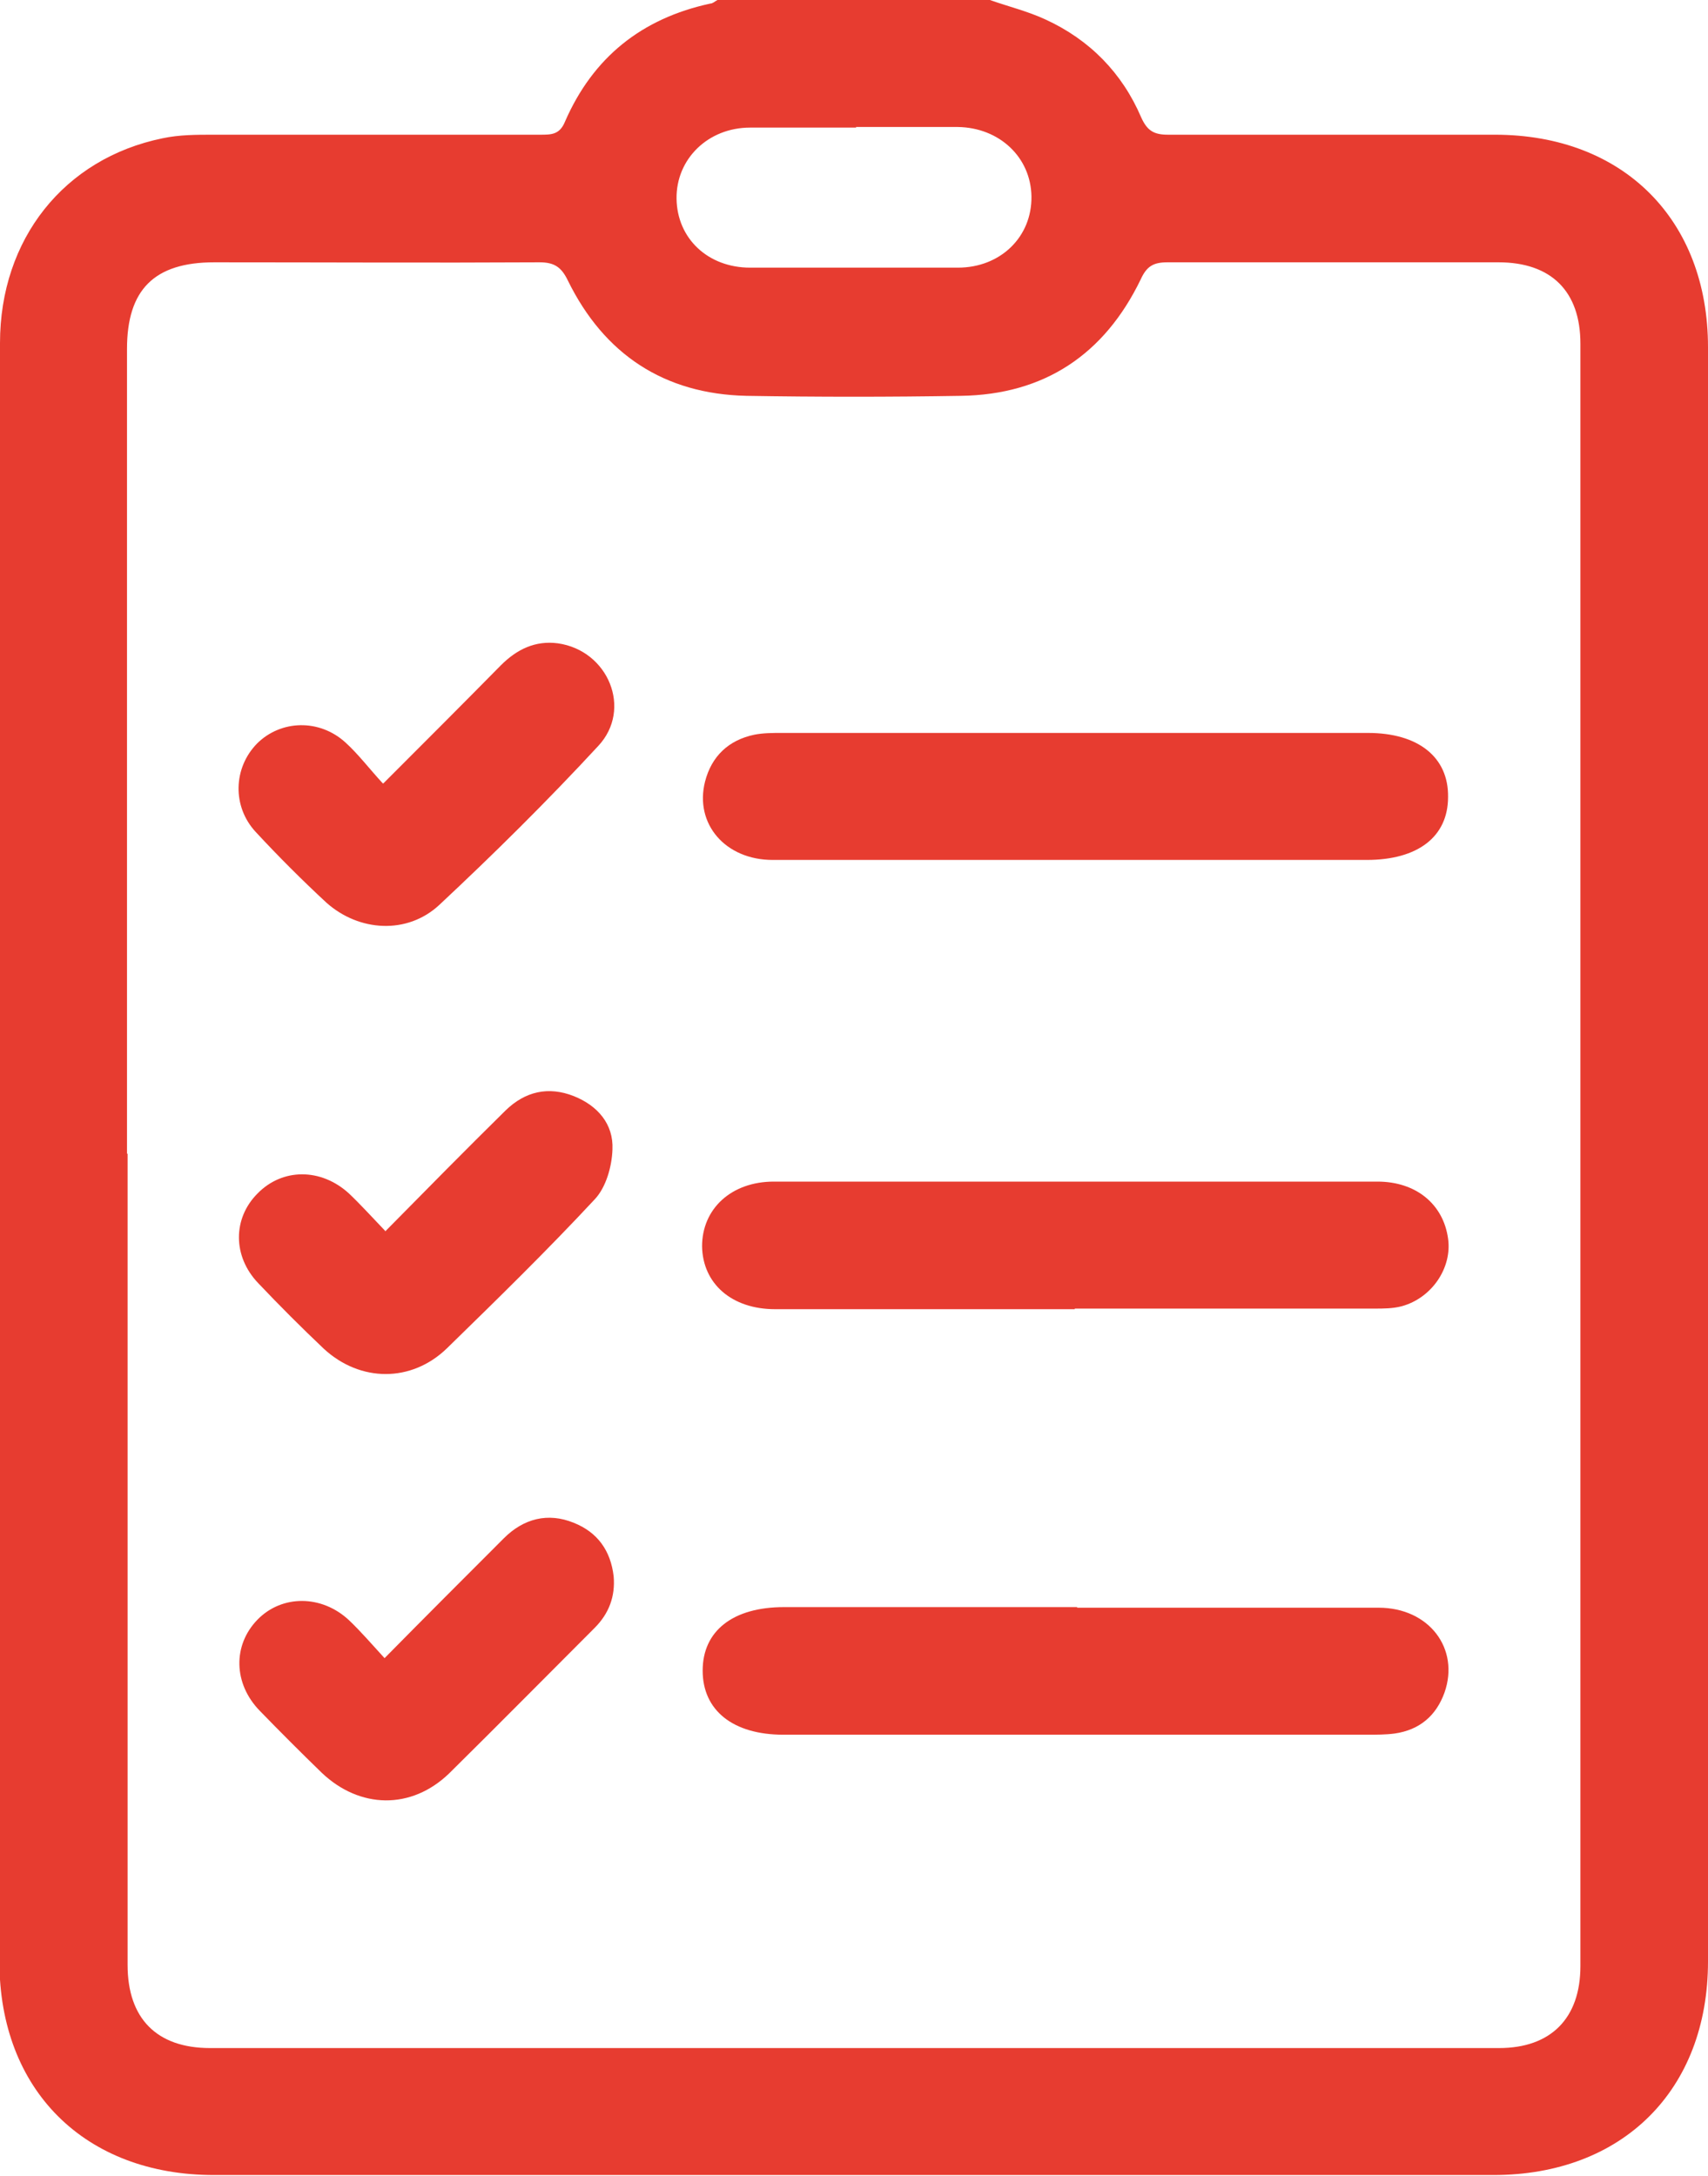
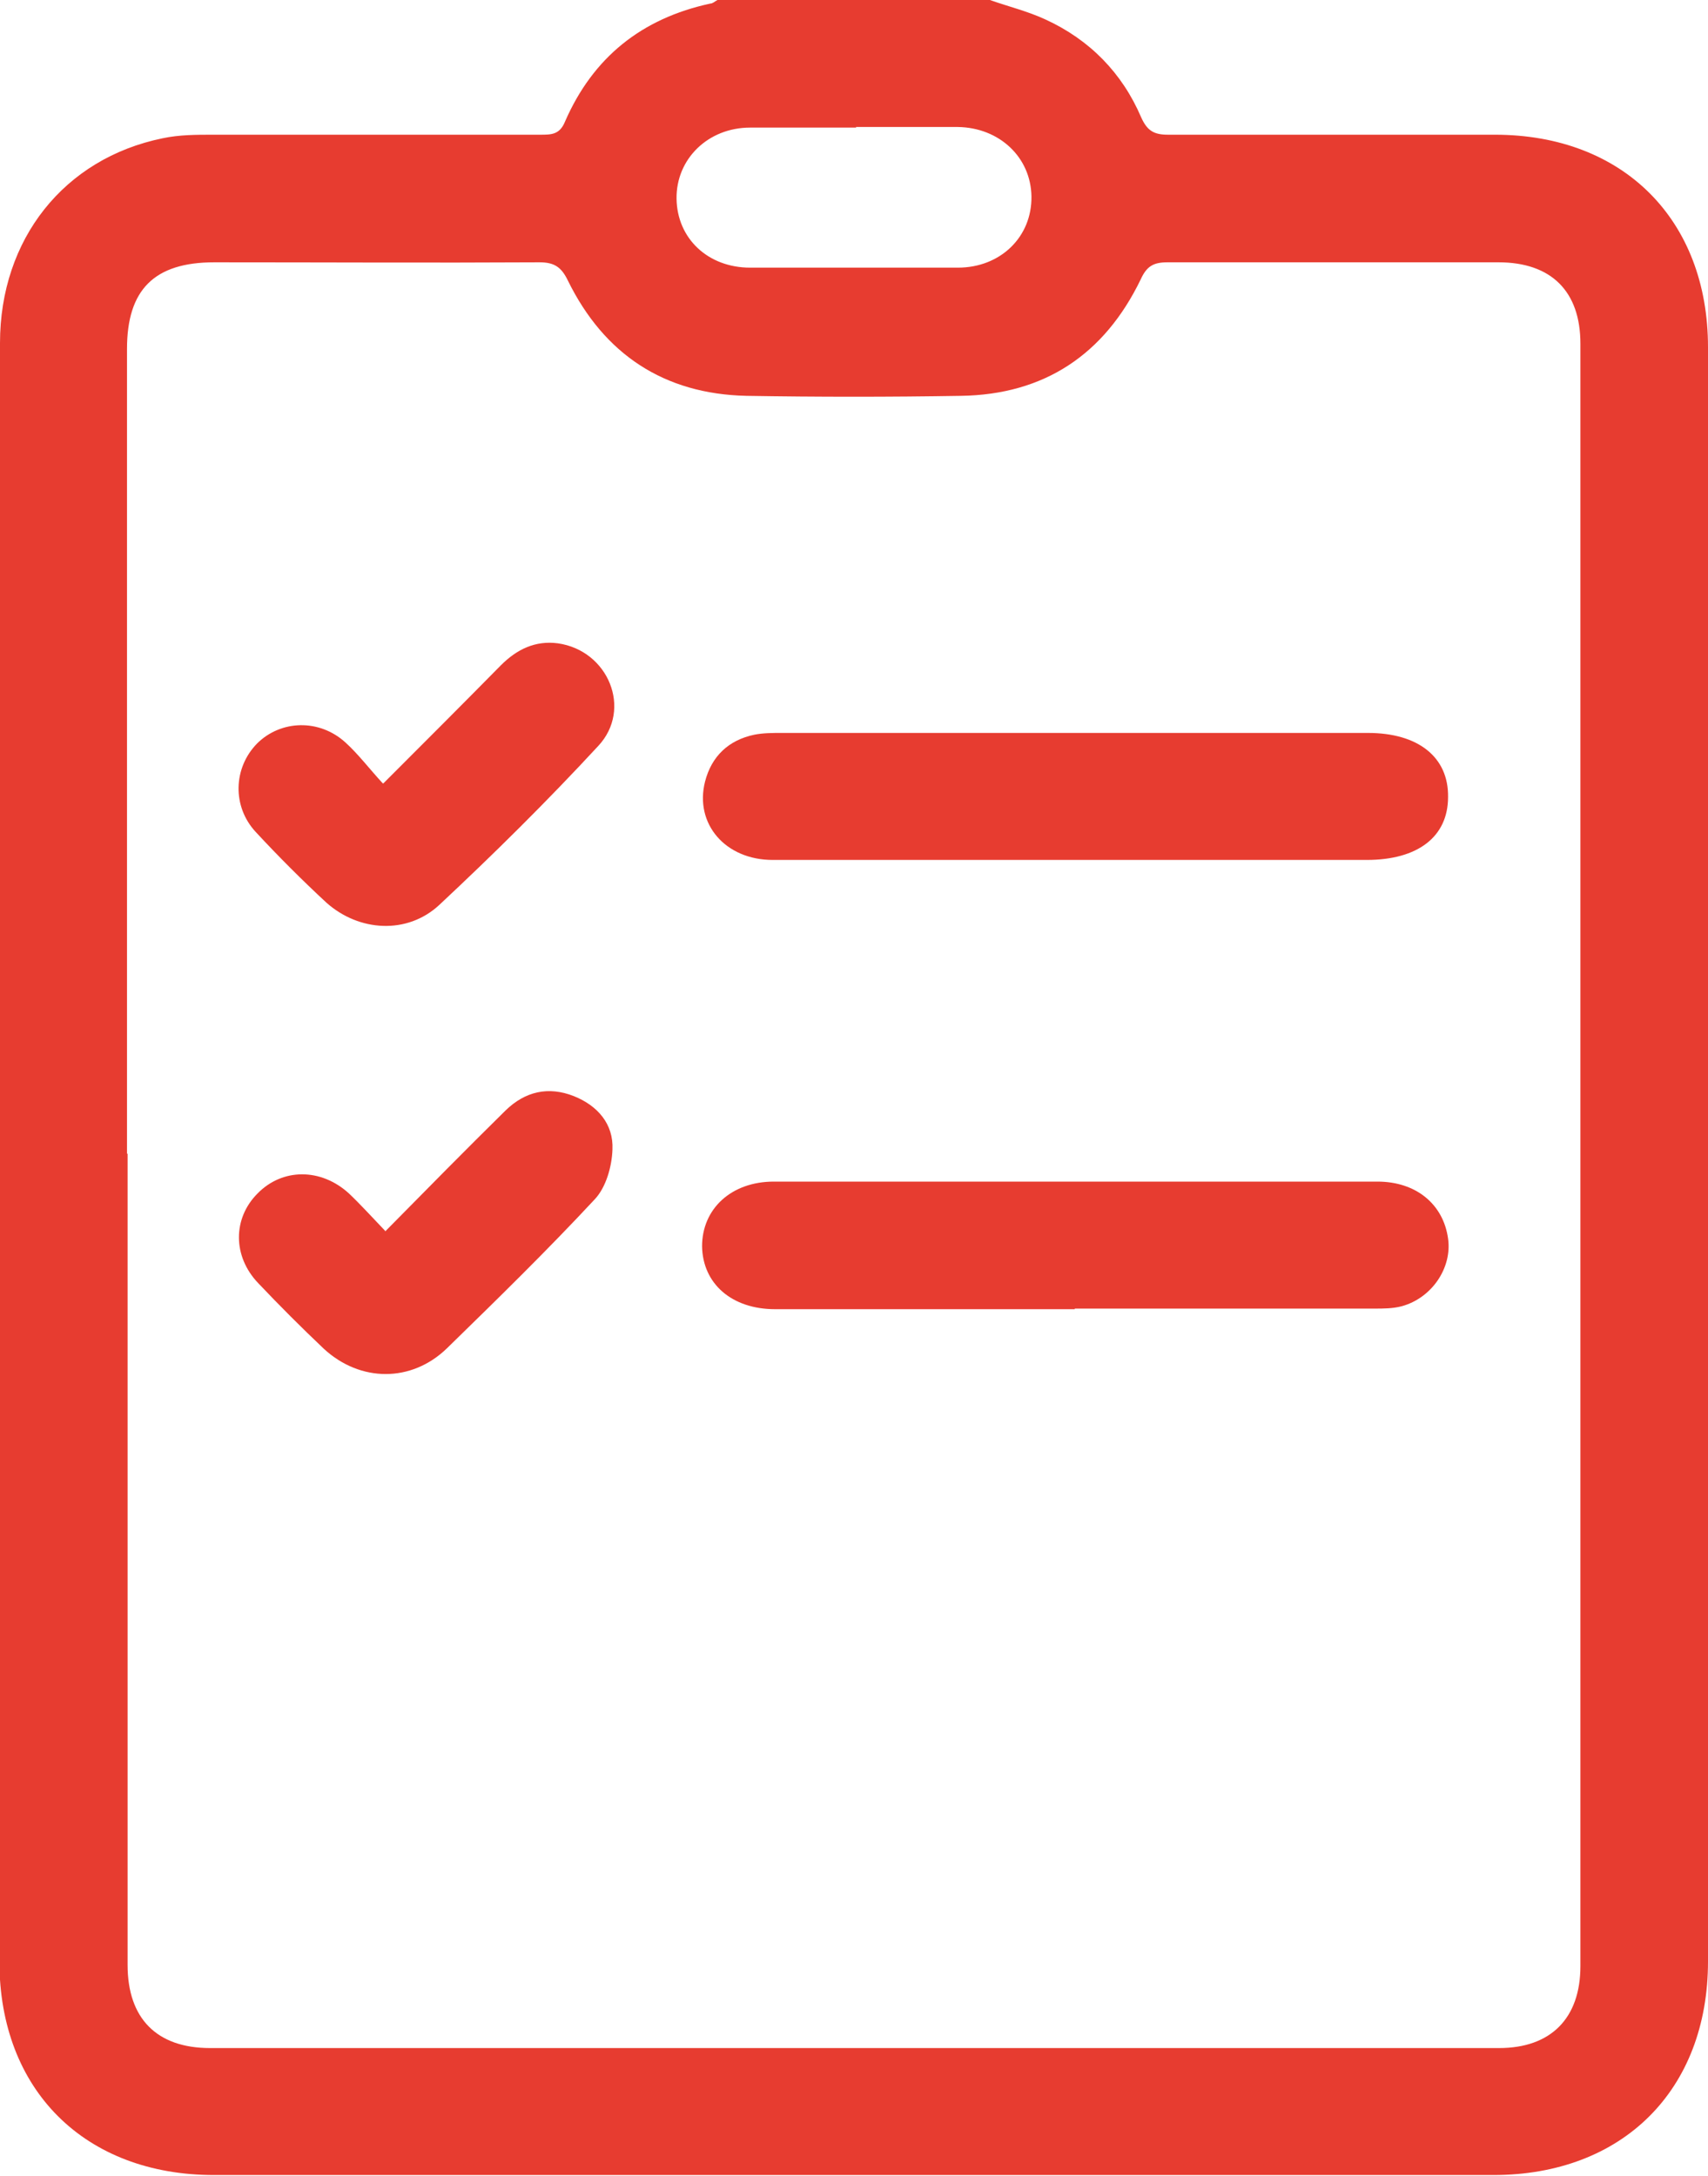
<svg xmlns="http://www.w3.org/2000/svg" id="_レイヤー_2" data-name="レイヤー 2" viewBox="0 0 28.78 36.66">
  <defs>
    <style>
      .cls-1 {
        fill: #e73c30;
        stroke-width: 0px;
      }
    </style>
  </defs>
  <g id="how_it_works" data-name="how it works">
    <g id="_3gn4gZ" data-name="3gn4gZ">
      <g>
        <path class="cls-1" d="m16.68,0c.31.11.64.19.94.33.74.34,1.29.9,1.61,1.65.1.22.21.29.45.29,1.84,0,3.67,0,5.51,0,2.16,0,3.59,1.43,3.59,3.58,0,9.07,0,18.14,0,27.2,0,2.17-1.44,3.6-3.62,3.6-7.18,0-14.37,0-21.55,0-2.18,0-3.62-1.43-3.62-3.6C0,23.96,0,14.87,0,5.78c0-1.75,1.08-3.11,2.74-3.45.28-.06.57-.06.85-.06,1.84,0,3.67,0,5.51,0,.19,0,.33,0,.42-.22.47-1.08,1.29-1.74,2.45-1.99.04,0,.08-.04.12-.06,1.53,0,3.05,0,4.58,0ZM2.15,19.44c0,4.56,0,9.11,0,13.67,0,.9.49,1.4,1.39,1.4,7.24,0,14.48,0,21.72,0,.87,0,1.37-.5,1.37-1.38,0-9.11,0-18.23,0-27.34,0-.88-.49-1.37-1.38-1.37-1.86,0-3.72,0-5.58,0-.24,0-.35.07-.45.29-.61,1.26-1.62,1.94-3.03,1.96-1.2.02-2.41.02-3.61,0-1.39-.03-2.4-.7-3.01-1.94-.11-.23-.23-.31-.48-.31-1.83.01-3.65,0-5.48,0-1.01,0-1.47.46-1.47,1.46,0,4.52,0,9.04,0,13.56ZM14.43,2.15c-.6,0-1.19,0-1.79,0-.71,0-1.25.53-1.24,1.2.01.67.53,1.16,1.24,1.16,1.17,0,2.33,0,3.5,0,.72,0,1.25-.52,1.24-1.2-.01-.66-.54-1.16-1.24-1.17-.57,0-1.14,0-1.72,0Z" />
        <path class="cls-1" d="m18.1,14.49c-1.69,0-3.39,0-5.08,0-.8,0-1.32-.61-1.14-1.32.11-.43.4-.7.83-.79.15-.03.31-.03.46-.03,3.29,0,6.58,0,9.88,0,.85,0,1.36.41,1.35,1.08,0,.67-.51,1.06-1.37,1.06-1.65,0-3.29,0-4.94,0Z" />
        <path class="cls-1" d="m18.11,22.06c-1.68,0-3.36,0-5.05,0-.73,0-1.22-.43-1.23-1.06,0-.63.49-1.09,1.21-1.09,3.39,0,6.78,0,10.17,0,.65,0,1.11.38,1.19.96.07.49-.27,1-.78,1.14-.15.04-.31.04-.46.04-1.68,0-3.36,0-5.05,0Z" />
-         <path class="cls-1" d="m18.15,27.09c1.69,0,3.39,0,5.08,0,.85,0,1.37.69,1.11,1.43-.14.39-.42.63-.84.69-.15.02-.31.02-.46.02-3.28,0-6.56,0-9.84,0-.85,0-1.36-.41-1.36-1.08,0-.67.51-1.07,1.37-1.07,1.65,0,3.29,0,4.94,0Z" />
+         <path class="cls-1" d="m18.15,27.09Z" />
        <path class="cls-1" d="m6.46,13.2c.69-.69,1.34-1.34,1.98-1.99.27-.27.58-.42.96-.37.85.12,1.26,1.11.68,1.73-.86.93-1.76,1.82-2.68,2.68-.54.5-1.35.45-1.9-.04-.41-.38-.81-.78-1.19-1.19-.4-.43-.38-1.08.02-1.49.4-.4,1.05-.42,1.49-.02.22.2.4.44.63.69Z" />
-         <path class="cls-1" d="m6.48,27.94c.7-.71,1.36-1.37,2.01-2.02.33-.33.74-.44,1.18-.26.4.16.62.47.67.9.03.34-.08.63-.32.87-.82.82-1.63,1.64-2.45,2.45-.64.62-1.51.6-2.15-.01-.35-.34-.7-.69-1.04-1.04-.45-.46-.46-1.11-.04-1.54.41-.42,1.08-.42,1.54.01.2.19.38.4.6.64Z" />
        <path class="cls-1" d="m6.49,20.75c.7-.71,1.36-1.38,2.03-2.04.33-.32.72-.41,1.15-.24.4.16.67.47.65.9-.01.29-.11.64-.3.84-.8.86-1.65,1.69-2.49,2.51-.6.58-1.46.57-2.07.01-.38-.36-.75-.73-1.11-1.11-.43-.45-.43-1.09-.01-1.51.42-.43,1.07-.43,1.54,0,.2.19.38.39.61.63Z" />
      </g>
    </g>
  </g>
</svg>